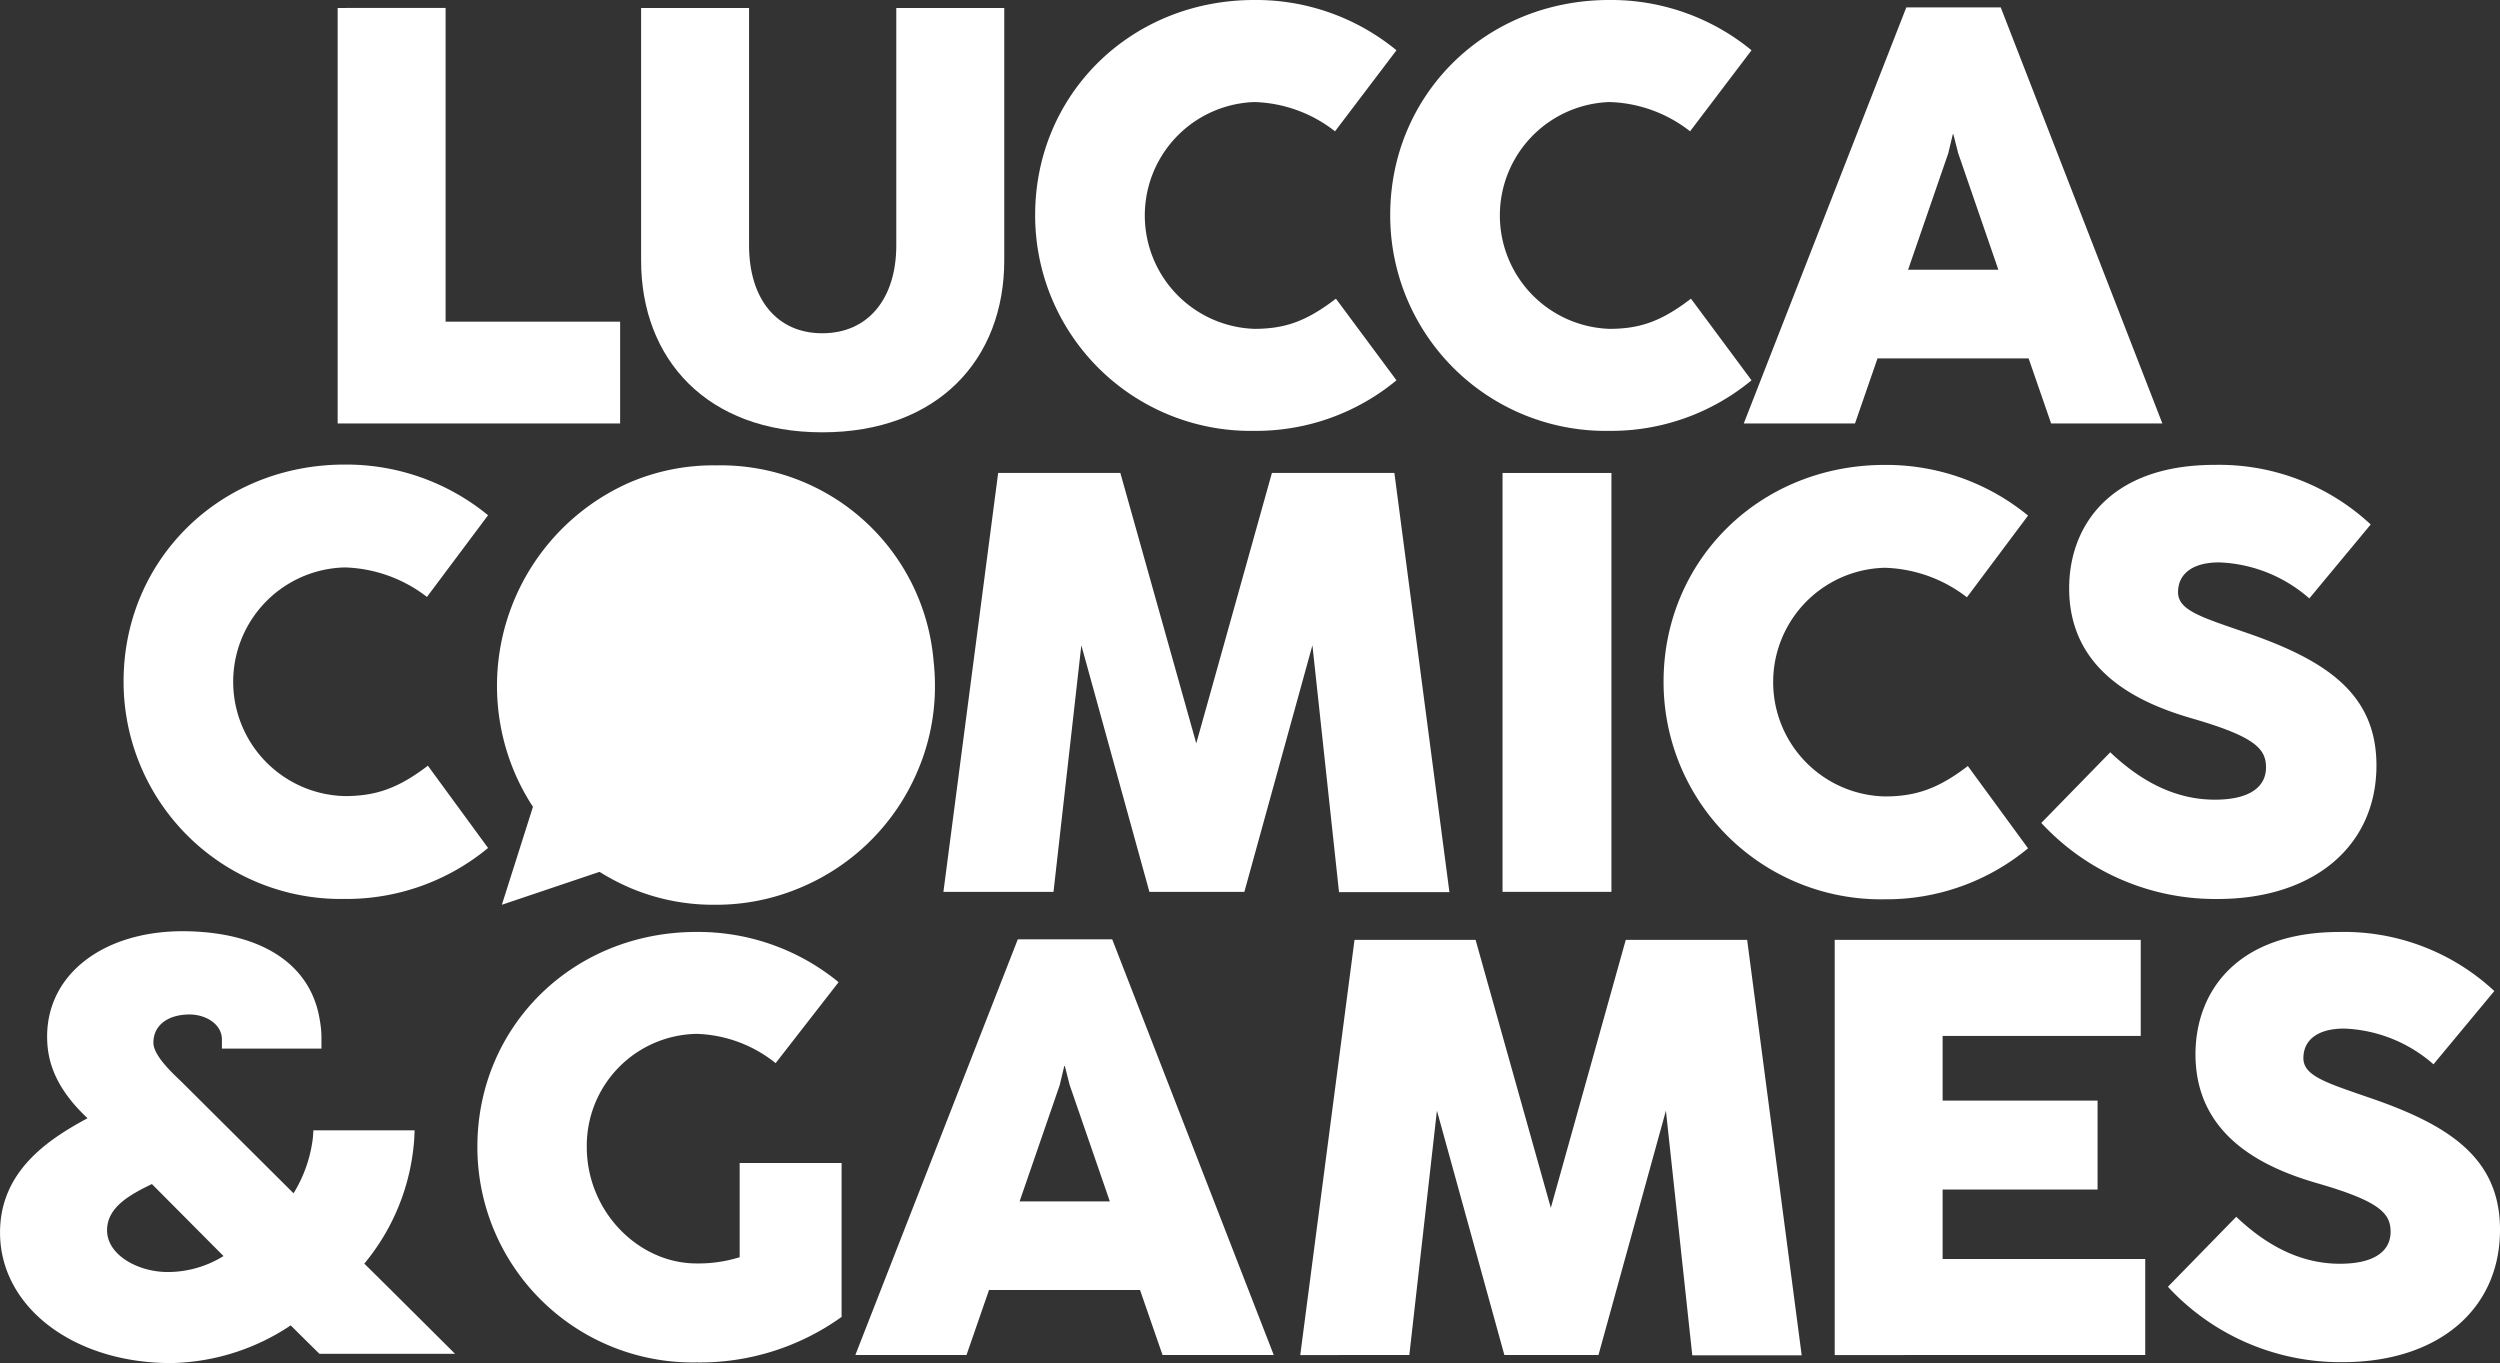
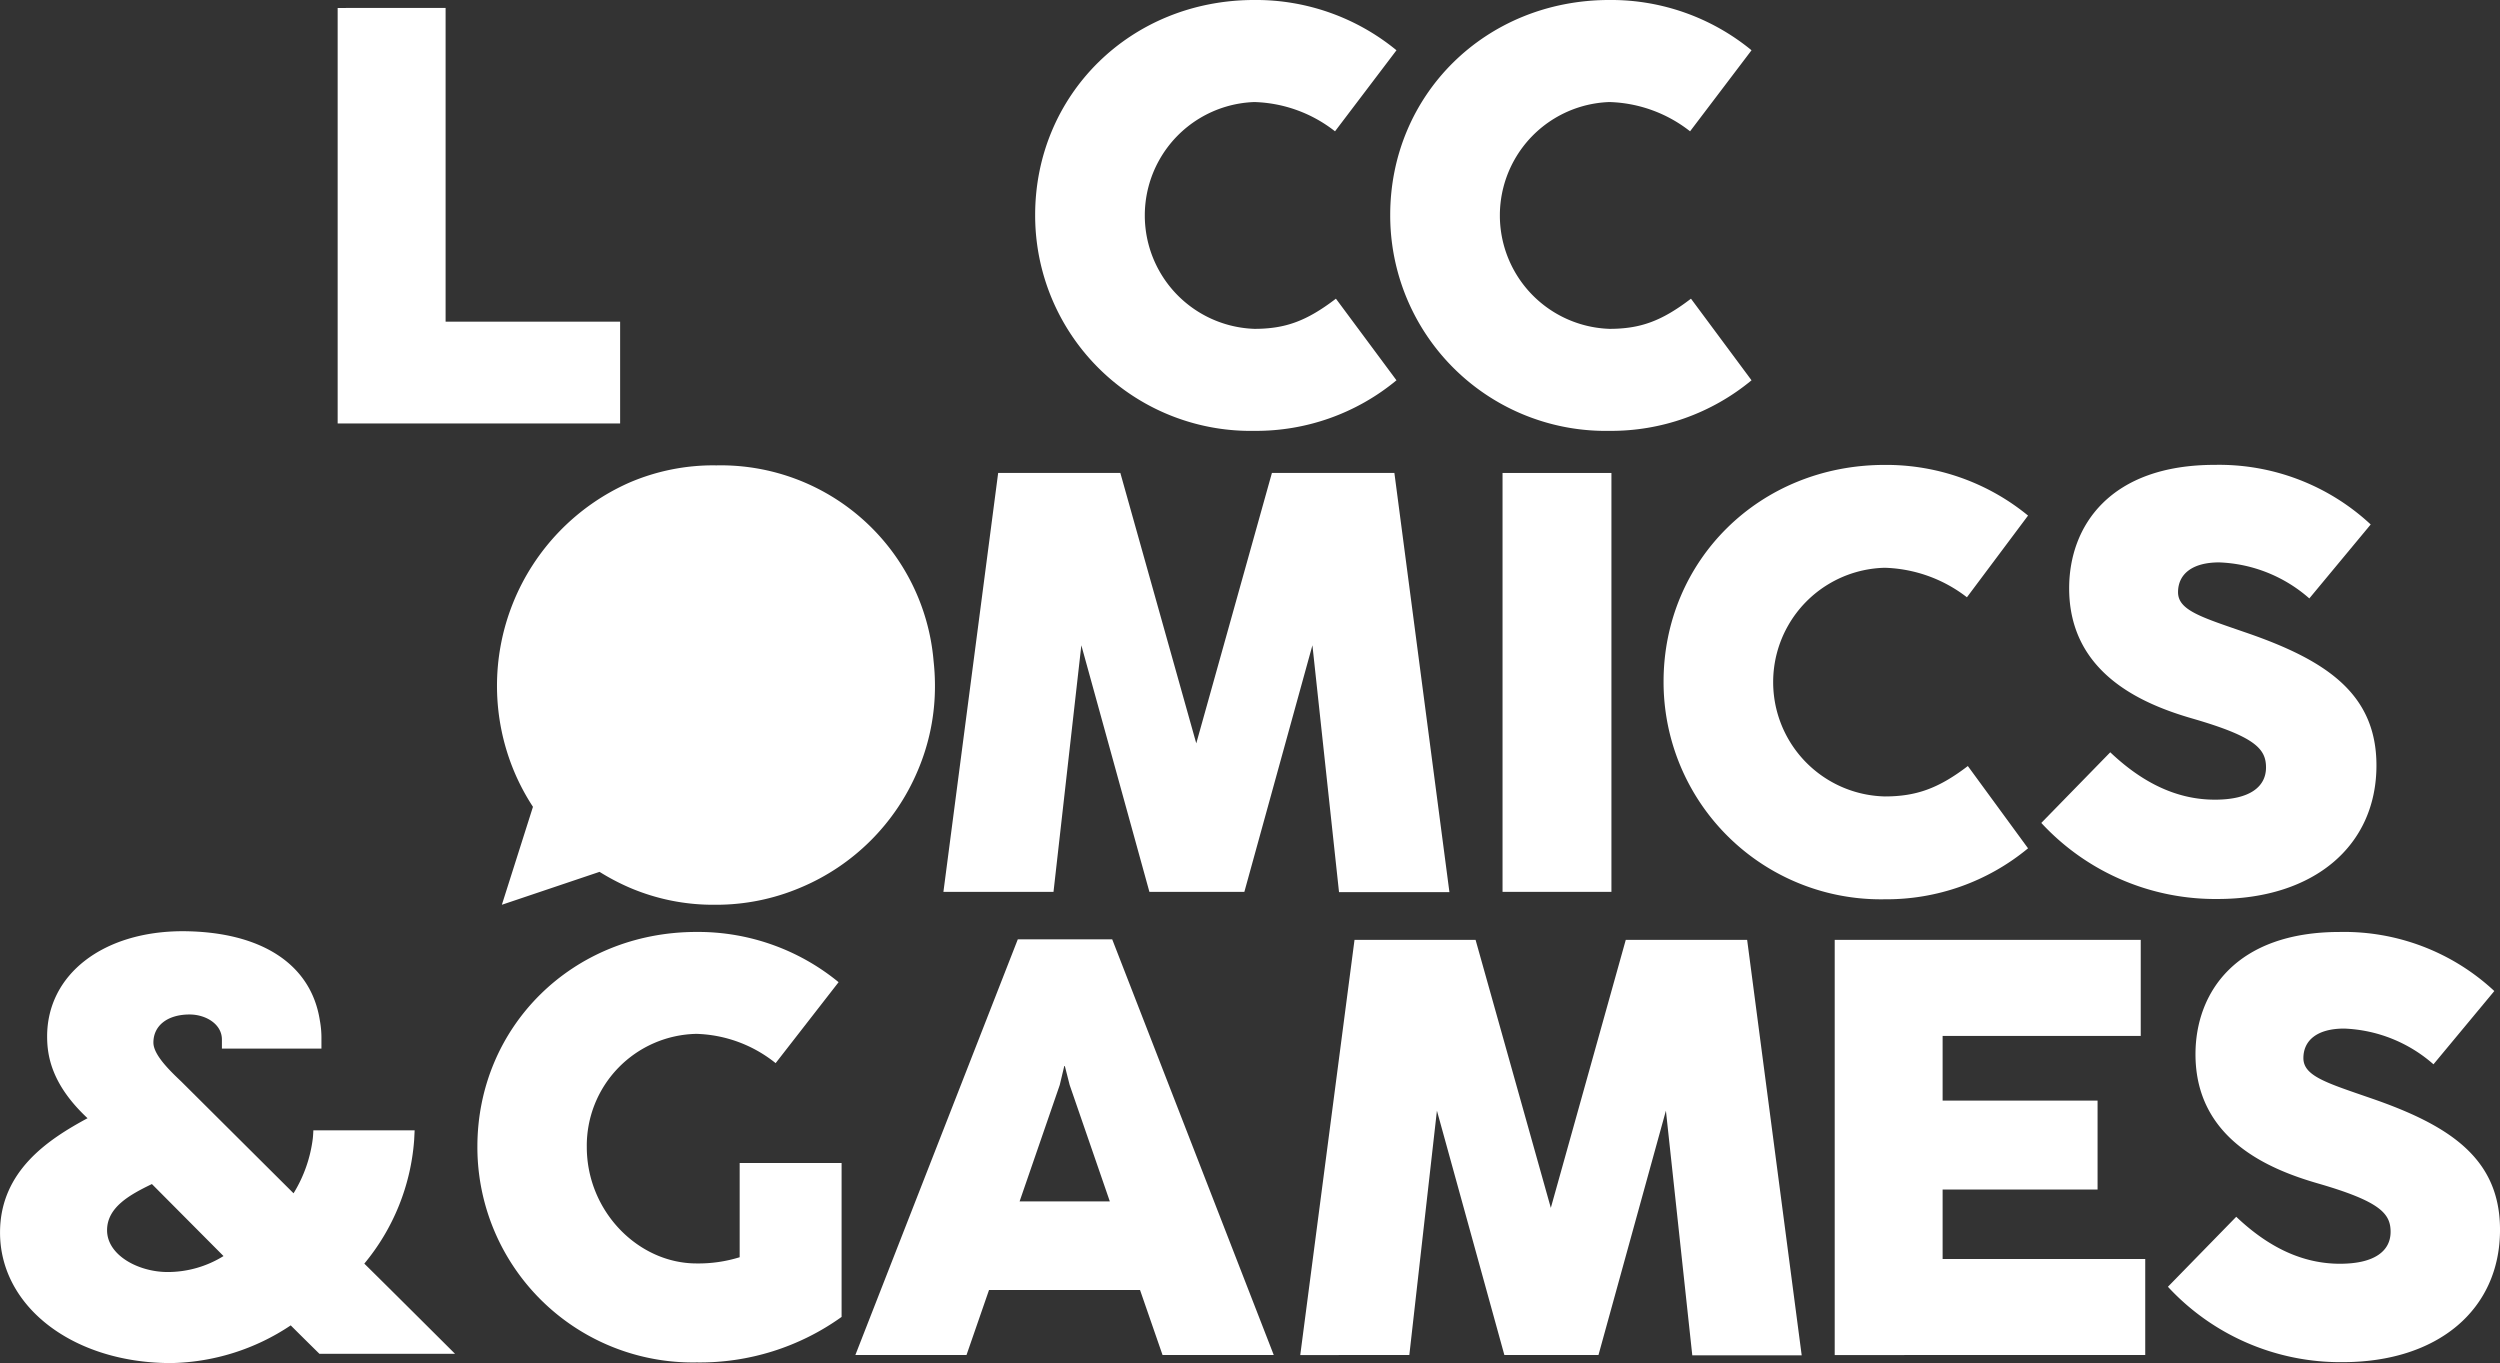
<svg xmlns="http://www.w3.org/2000/svg" id="Raggruppa_215" data-name="Raggruppa 215" width="277.615" height="151.369" viewBox="0 0 277.615 151.369">
  <rect x="0" y="0" width="277.615" height="151.369" fill="#333333" stroke="none" />
  <path id="Tracciato_135" data-name="Tracciato 135" d="M687.974,1944.669h10.02l-4.46-12.927-.534-2.1h-.067l-.5,2.1Zm15.875,17.059-2.5-7.218H684.578l-2.5,7.218H669.735l18.039-46.16h10.485l17.939,46.16Z" transform="translate(-574.752 -1811.257)" fill="#fff" />
  <path id="Tracciato_136" data-name="Tracciato 136" d="M726.4,1961.738l6.025-46.1H745.87l8.355,29.757,8.321-29.757h13.48l6.057,46.129h-12.15l-2.928-27.165-7.489,27.133h-10.45l-7.489-27.133-3.064,27.133Z" transform="translate(-582.012 -1811.266)" fill="#fff" />
  <path id="Tracciato_137" data-name="Tracciato 137" d="M794.47,1961.738v-46.1h33.983V1926.3h-22v7.184H823.66v9.875H806.453v7.711h22.5v10.663Z" transform="translate(-590.733 -1811.266)" fill="#fff" />
  <path id="Tracciato_138" data-name="Tracciato 138" d="M836.907,1954.029l7.589-7.775c3.628,3.446,7.422,5.216,11.516,5.216,3.929,0,5.625-1.476,5.625-3.543,0-2.034-1.165-3.38-8.087-5.381-5.459-1.576-13.58-4.953-13.58-14.337,0-6.891,4.526-13.582,16.009-13.582a24.476,24.476,0,0,1,17.175,6.56l-6.757,8.136a15.891,15.891,0,0,0-9.919-3.968c-2.995,0-4.525,1.31-4.525,3.281,0,2,2.6,2.754,7.521,4.461,8.755,3.018,14.313,6.694,14.313,14.6,0,8.858-6.889,14.7-17.475,14.7a26.068,26.068,0,0,1-19.4-8.367" transform="translate(-596.17 -1811.136)" fill="#fff" />
  <path id="Tracciato_139" data-name="Tracciato 139" d="M577.665,1942.61l7.951,7.994a11.762,11.762,0,0,1-6.2,1.774c-3.254,0-6.735-1.866-6.731-4.642,0-2.556,2.534-3.949,4.978-5.127m23.582,8.842a24.246,24.246,0,0,0,5.542-13.758l.052-1.047H595.592s-.021.544-.061.9a15.146,15.146,0,0,1-2.139,6.088l-12.437-12.381c-1.246-1.184-3.127-2.974-3.125-4.354,0-1.9,1.58-3.12,4.018-3.12,1.783,0,3.593,1.054,3.589,2.788v1h11.052v-1a10.707,10.707,0,0,0-.18-2.149c-.974-6.239-6.513-9.843-15.2-9.887-8.871,0-15.073,4.8-15.08,11.666-.005,2.154.485,5.366,4.488,9.1-4.275,2.31-9.708,5.808-9.718,12.682-.01,8.269,8.152,14.509,18.987,14.509a24.655,24.655,0,0,0,13.293-4.187c.957.964,3.186,3.156,3.186,3.156h15.058s-7.3-7.284-10.072-10.011" transform="translate(-560.795 -1811.124)" fill="#fff" />
  <path id="Tracciato_140" data-name="Tracciato 140" d="M650.722,1940.282H662.04v17.093a27,27,0,0,1-16.111,5.053,23.913,23.913,0,0,1-24.332-23.952c0-13.32,10.553-23.851,24.332-23.851a24.582,24.582,0,0,1,15.778,5.578l-6.991,8.99a14.688,14.688,0,0,0-8.787-3.25,12.417,12.417,0,0,0-12.183,12.566c0,7.152,5.727,12.927,12.183,12.927a15.43,15.43,0,0,0,4.793-.69Z" transform="translate(-568.585 -1811.136)" fill="#fff" />
  <path id="Tracciato_141" data-name="Tracciato 141" d="M603.8,1796.944v46.138h31.367v-11.3H615.786v-34.841Z" transform="translate(-566.304 -1796.059)" fill="#fff" />
-   <path id="Tracciato_142" data-name="Tracciato 142" d="M642.45,1824.988v-28.043h11.987v26.368c0,5.878,3.031,9.754,8.125,9.754,5.128,0,8.224-3.875,8.224-9.754v-26.368h11.989v28.043c0,10.967-7.36,19.078-20.214,19.078-12.786,0-20.112-8.11-20.112-19.078" transform="translate(-571.257 -1796.059)" fill="#fff" />
  <path id="Tracciato_143" data-name="Tracciato 143" d="M692.637,1819.8c0-13.331,10.556-23.872,24.341-23.872a24.575,24.575,0,0,1,15.782,5.583l-6.825,9a15.184,15.184,0,0,0-8.957-3.25,12.6,12.6,0,0,0,0,25.185c3.429,0,5.794-.854,9.057-3.35l6.725,9.063a24.423,24.423,0,0,1-15.782,5.615,23.926,23.926,0,0,1-24.341-23.971" transform="translate(-577.687 -1795.929)" fill="#fff" />
  <path id="Tracciato_144" data-name="Tracciato 144" d="M737.858,1819.8c0-13.331,10.555-23.872,24.341-23.872a24.577,24.577,0,0,1,15.782,5.583l-6.825,9a15.18,15.18,0,0,0-8.957-3.25,12.6,12.6,0,0,0,0,25.185c3.429,0,5.794-.854,9.057-3.35l6.725,9.063a24.425,24.425,0,0,1-15.782,5.615,23.925,23.925,0,0,1-24.341-23.971" transform="translate(-583.48 -1795.929)" fill="#fff" />
-   <path id="Tracciato_145" data-name="Tracciato 145" d="M801.135,1826h10.023l-4.461-12.939-.534-2.1H806.1l-.5,2.1Zm15.884,17.075-2.5-7.224H797.739l-2.5,7.224H782.887l18.048-46.2h10.489l17.948,46.2Z" transform="translate(-589.249 -1796.05)" fill="#fff" />
  <path id="Tracciato_146" data-name="Tracciato 146" d="M680.953,1902.683l6.079-46.516H700.6l8.431,30.027,8.4-30.027h13.6l6.112,46.55h-12.26l-2.954-27.413-7.557,27.379H703.826l-7.557-27.379-3.091,27.379Z" transform="translate(-576.19 -1803.647)" fill="#fff" />
  <rect id="Rettangolo_224" data-name="Rettangolo 224" width="12.092" height="46.516" transform="translate(166.851 52.521)" fill="#fff" />
  <path id="Tracciato_147" data-name="Tracciato 147" d="M772.674,1879.211c0-13.441,10.647-24.068,24.552-24.068a24.816,24.816,0,0,1,15.921,5.626l-6.787,9.073a15.634,15.634,0,0,0-9.135-3.277,12.7,12.7,0,0,0,0,25.392c3.46,0,5.945-.86,9.237-3.376l6.685,9.137a24.65,24.65,0,0,1-15.921,5.66,24.127,24.127,0,0,1-24.552-24.167" transform="translate(-587.941 -1803.516)" fill="#fff" />
  <path id="Tracciato_148" data-name="Tracciato 148" d="M820.782,1894.9l7.658-7.846c3.663,3.476,7.49,5.263,11.62,5.263,3.964,0,5.676-1.49,5.676-3.576,0-2.052-1.175-3.41-8.16-5.43-5.508-1.589-13.7-5-13.7-14.467,0-6.954,4.567-13.706,16.154-13.706a24.7,24.7,0,0,1,17.331,6.619l-6.816,8.211a16.046,16.046,0,0,0-10.012-4c-3.022,0-4.566,1.324-4.566,3.312,0,2.017,2.619,2.78,7.59,4.5,8.835,3.045,14.442,6.754,14.442,14.732,0,8.939-6.951,14.833-17.633,14.833a26.308,26.308,0,0,1-19.581-8.443" transform="translate(-594.104 -1803.516)" fill="#fff" />
-   <path id="Tracciato_149" data-name="Tracciato 149" d="M576.536,1879.167c0-13.441,10.647-24.068,24.552-24.068a24.812,24.812,0,0,1,15.921,5.626l-6.786,9.073a15.622,15.622,0,0,0-9.135-3.277,12.7,12.7,0,0,0,0,25.392c3.46,0,5.945-.86,9.237-3.376l6.684,9.137a24.646,24.646,0,0,1-15.921,5.66,24.126,24.126,0,0,1-24.552-24.167" transform="translate(-562.812 -1803.51)" fill="#fff" />
  <path id="Tracciato_150" data-name="Tracciato 150" d="M672.569,1876.844a23.718,23.718,0,0,0-23.975-21.647c-.052,0-.1.006-.152.006s-.1-.006-.153-.006a23.6,23.6,0,0,0-9.483,1.911,24.675,24.675,0,0,0-12.83,32.025,24.612,24.612,0,0,0,2.112,3.983l-3.453,10.876,10.845-3.655a25.386,25.386,0,0,0,3.325,1.748,23.551,23.551,0,0,0,9.483,1.907,23.948,23.948,0,0,0,9.515-1.907,24.306,24.306,0,0,0,13-12.952,23.828,23.828,0,0,0,1.925-9.54,25.273,25.273,0,0,0-.161-2.749" transform="translate(-568.905 -1803.522)" fill="#fff" />
</svg>